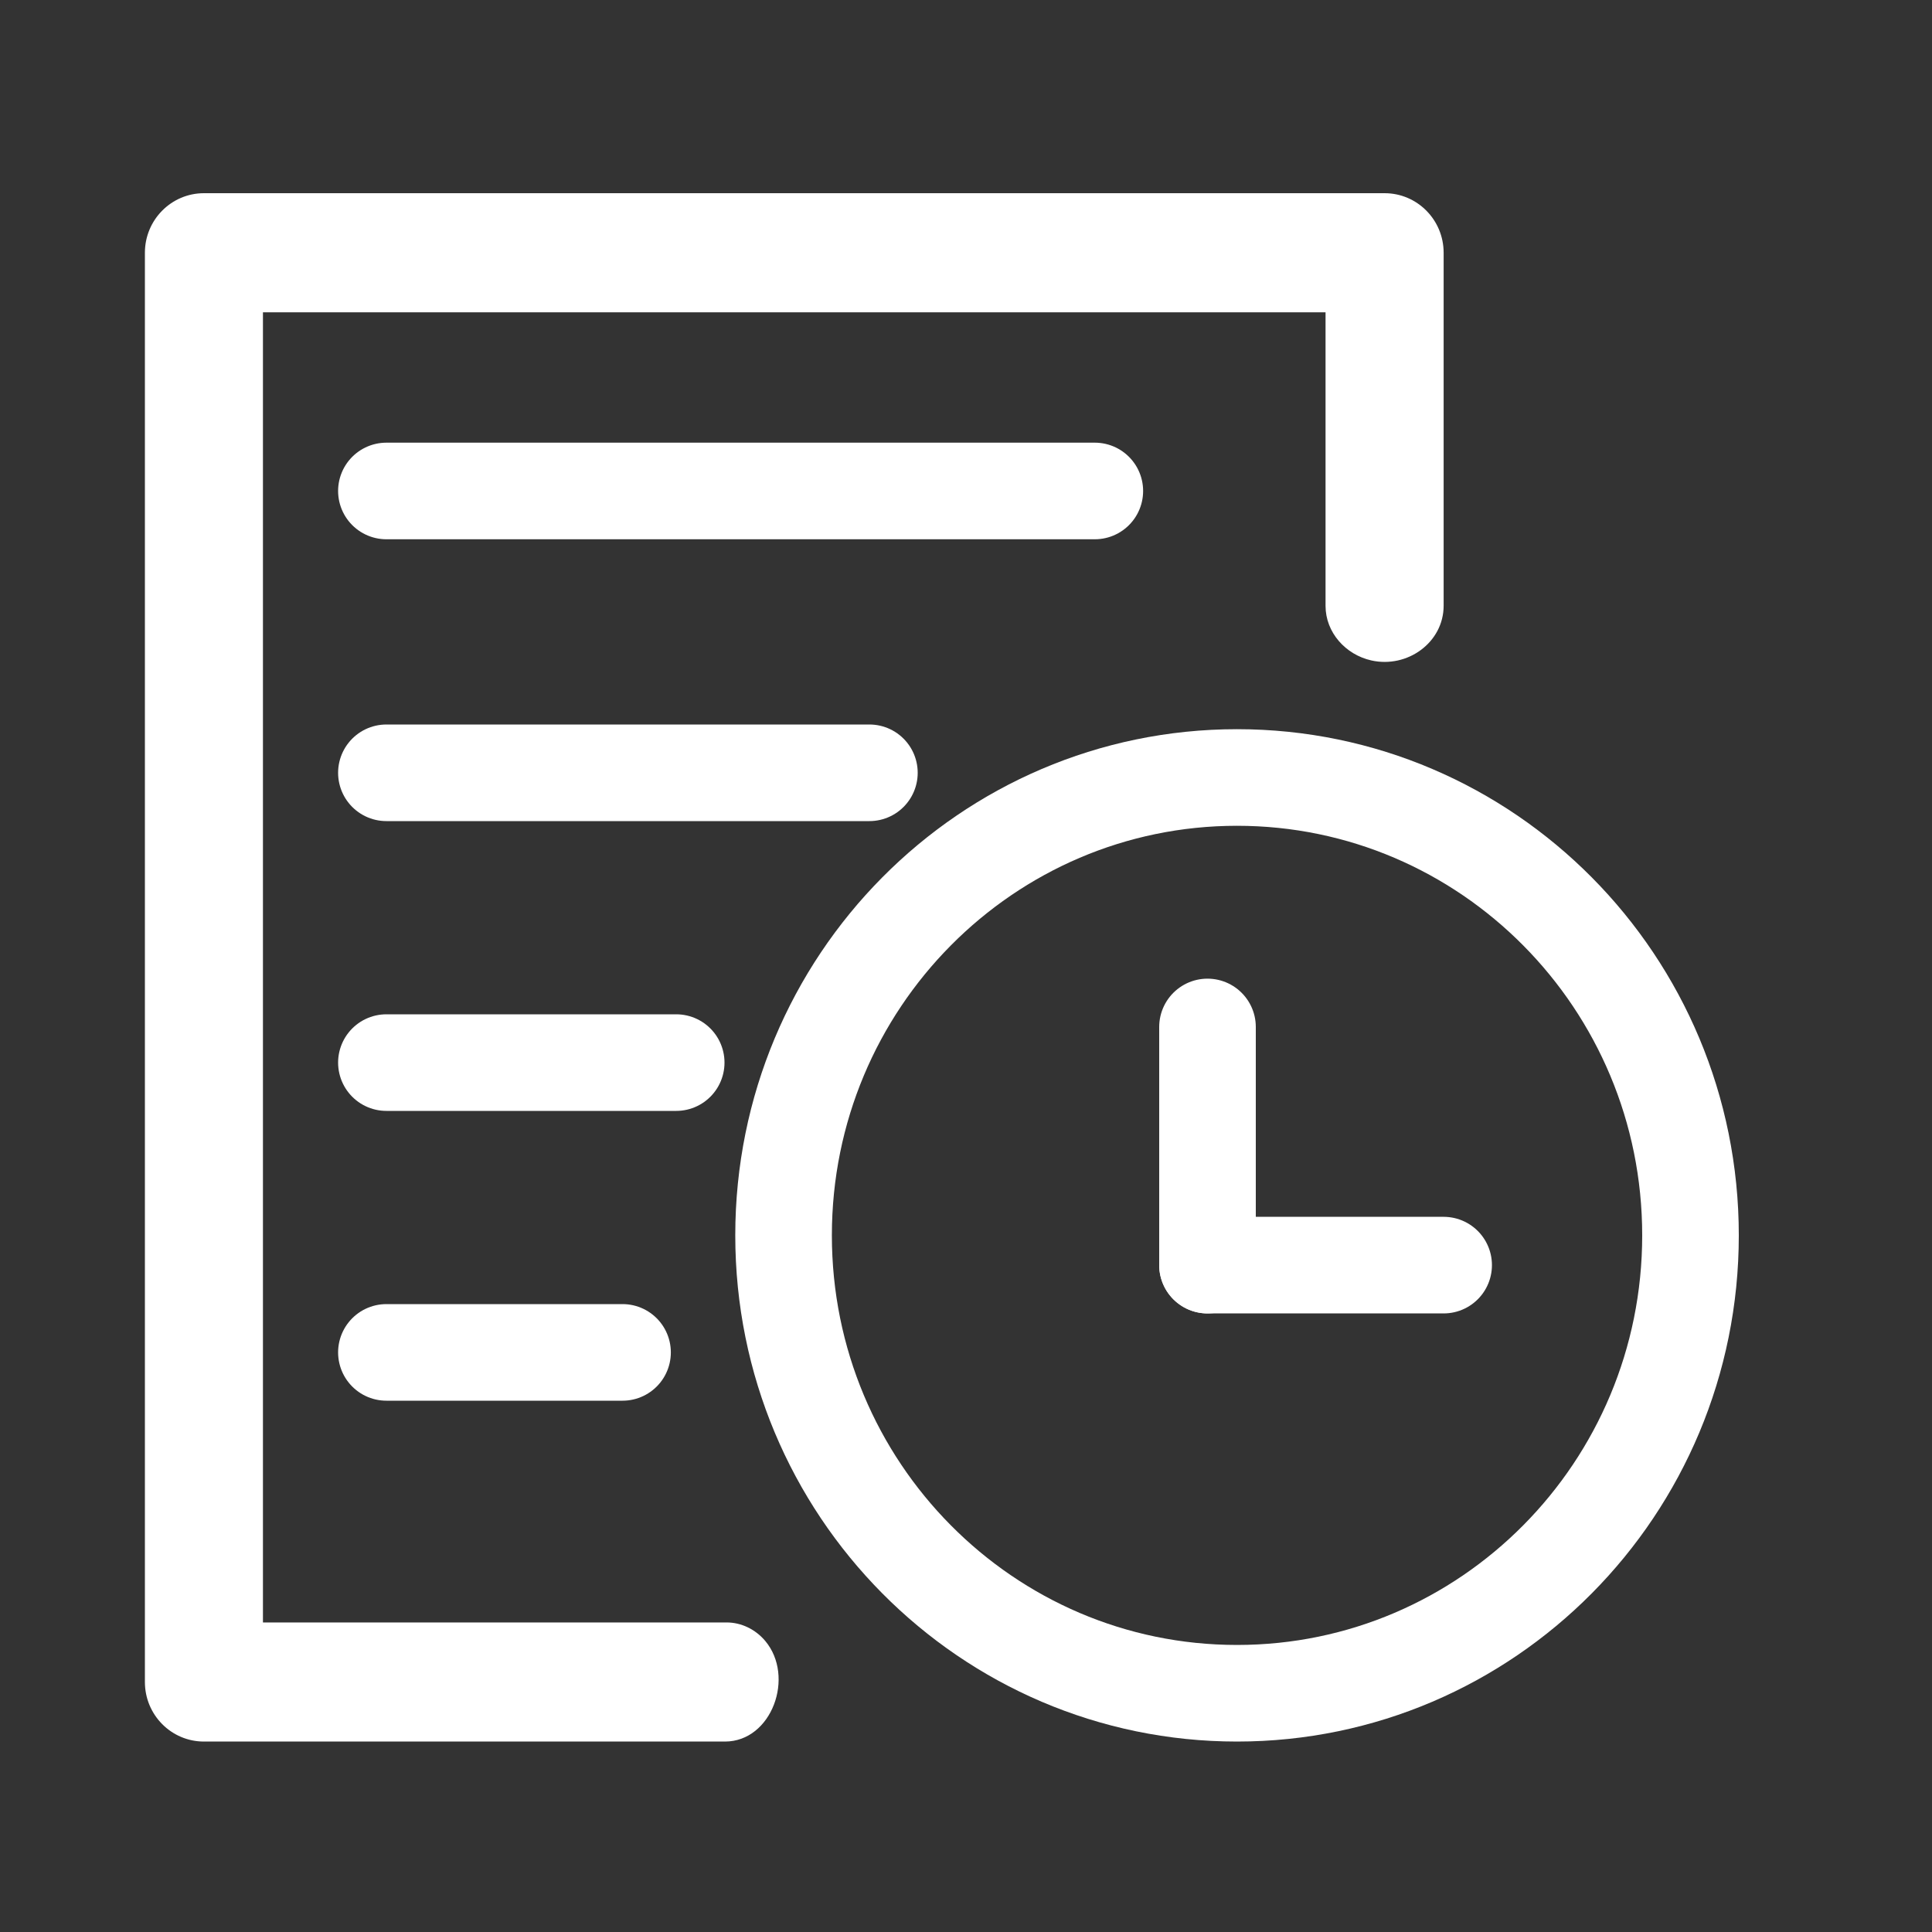
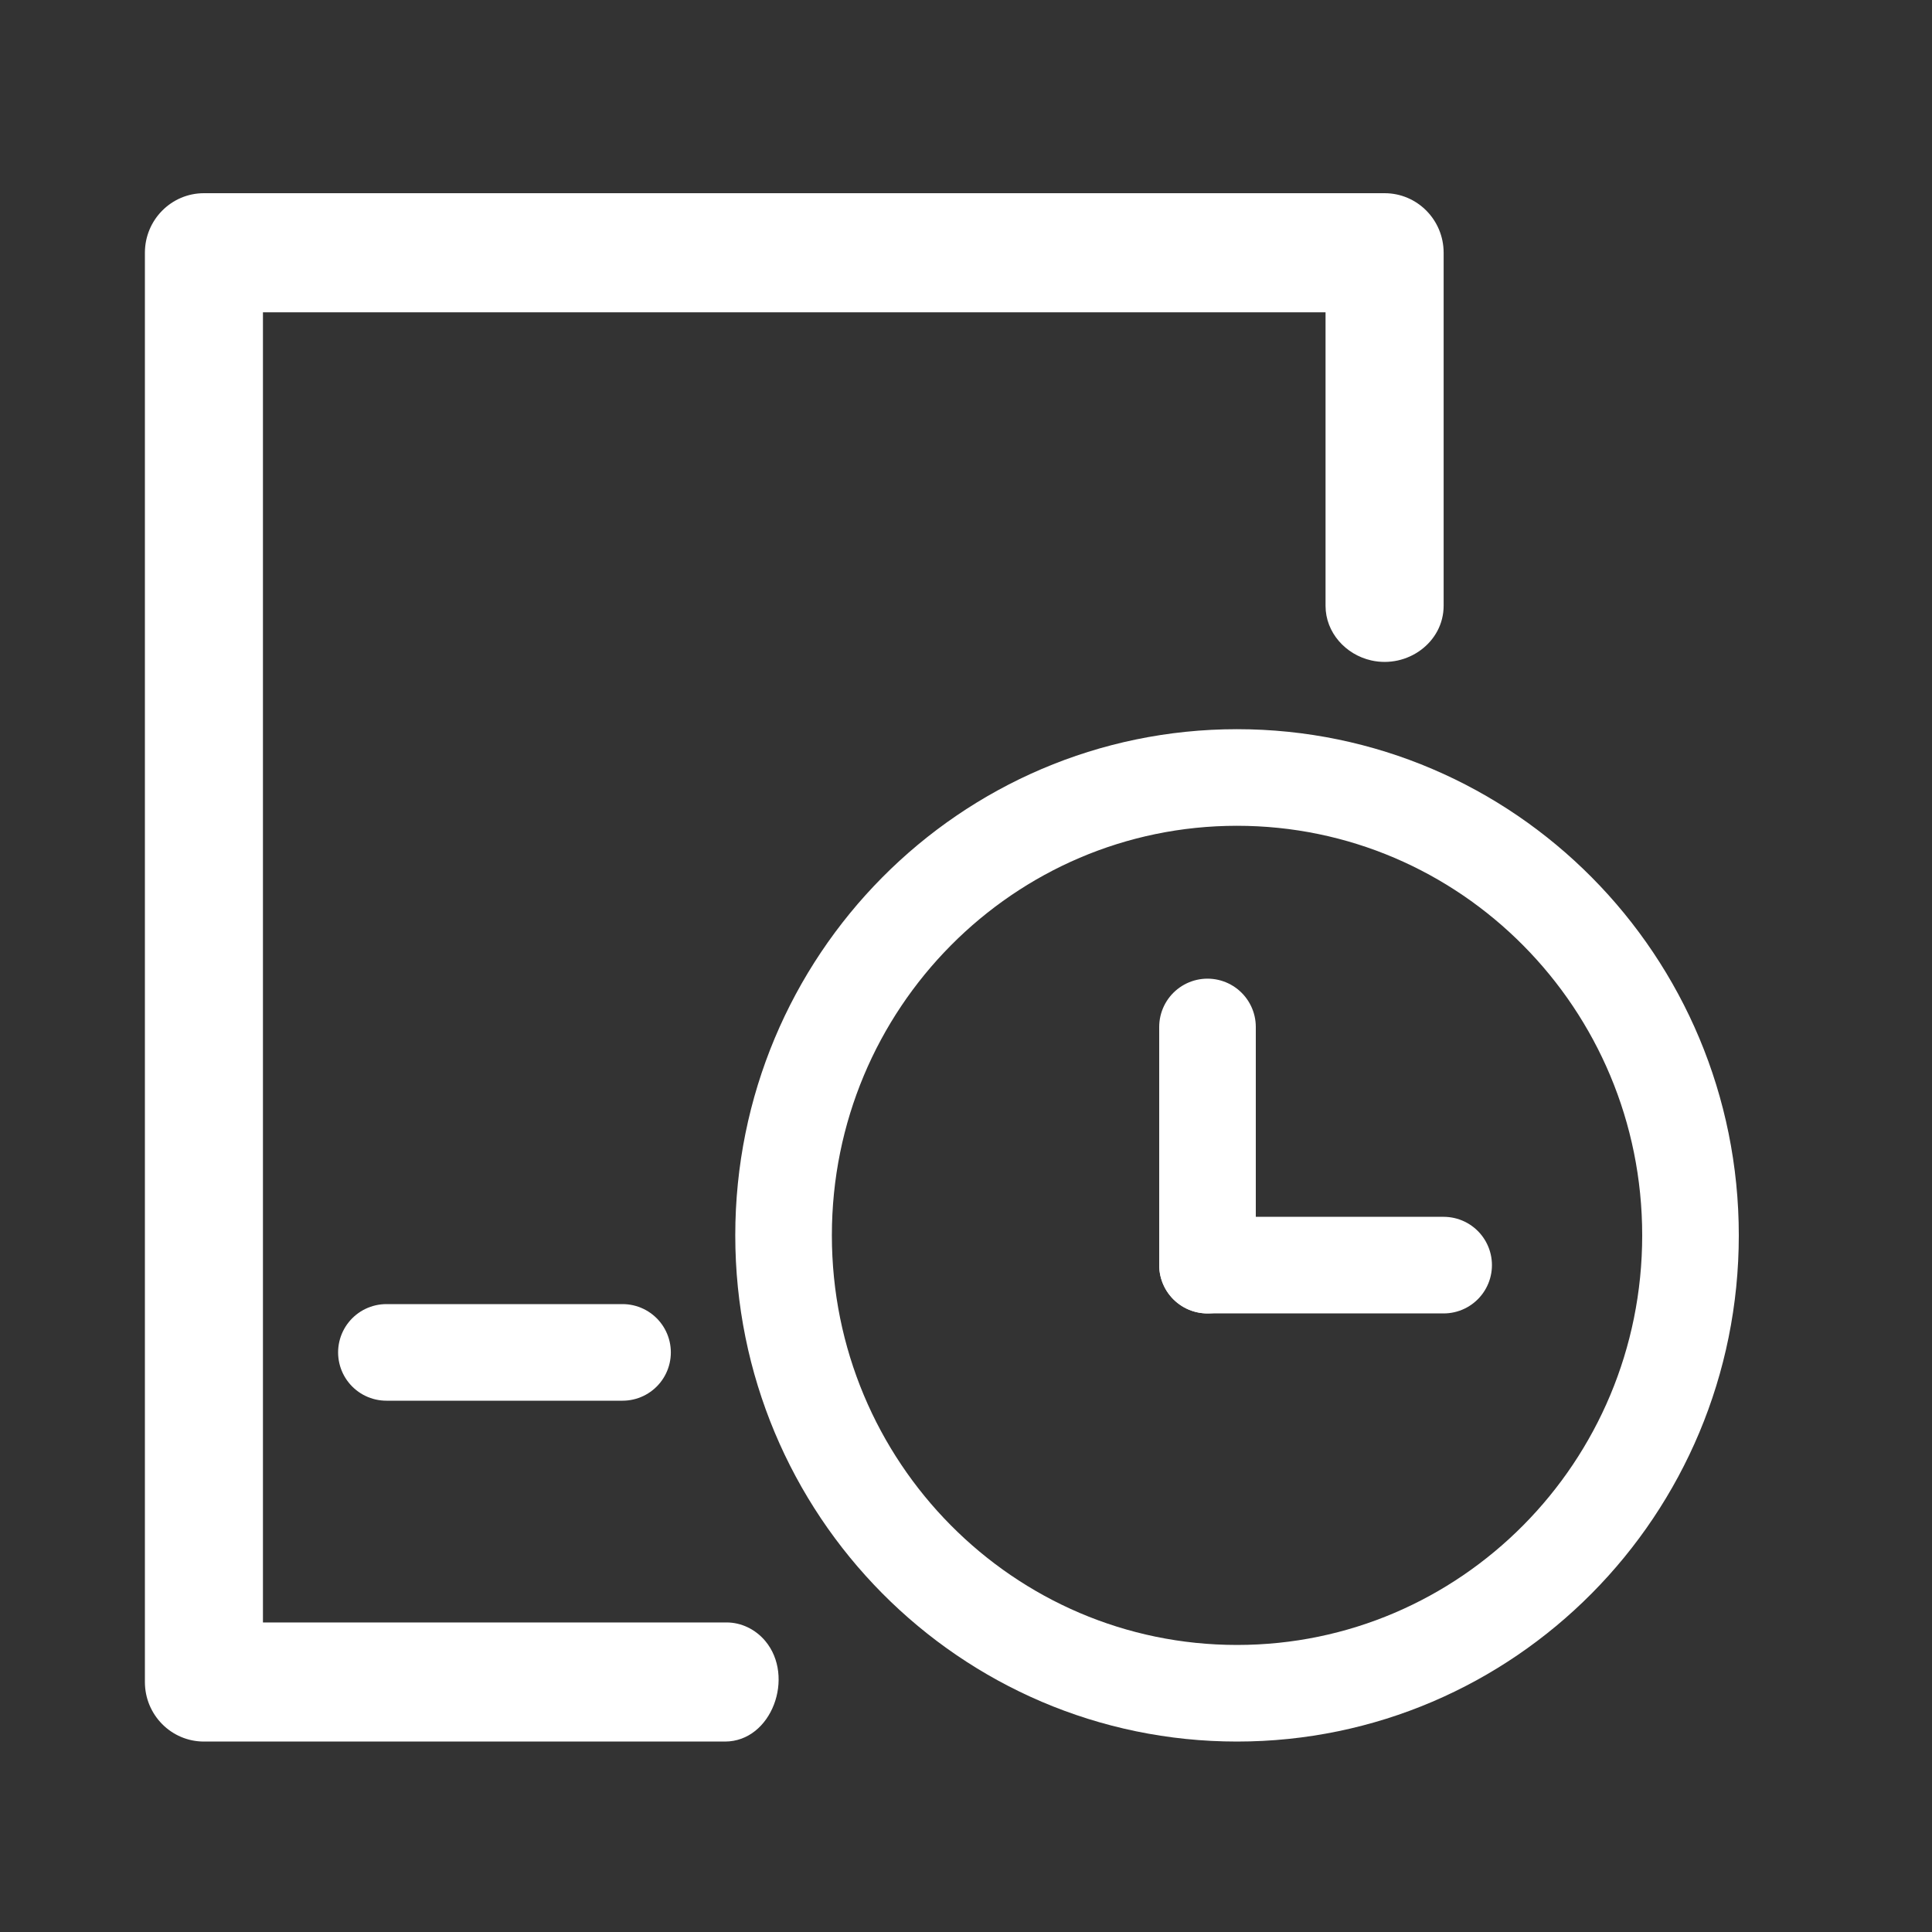
<svg xmlns="http://www.w3.org/2000/svg" width="40" height="40" viewBox="0 0 40 40" fill="none">
  <rect x="0" y="0" width="40" height="40" fill="#333333" stroke="none" />
  <path d="M35 25.577C35 30.821 30.789 35.057 25.611 35.057C20.434 35.057 16.223 30.821 16.223 25.577C16.223 20.333 20.434 16.097 25.611 16.097C30.789 16.097 35 20.333 35 25.577Z" stroke="white" stroke-width="2" />
-   <path d="M8 10.165H22.667" stroke="white" stroke-width="2" stroke-linecap="round" stroke-linejoin="round" />
-   <path d="M8 22H14" stroke="white" stroke-width="2" stroke-linecap="round" stroke-linejoin="round" />
-   <path d="M8 16H18" stroke="white" stroke-width="2" stroke-linecap="round" stroke-linejoin="round" />
  <path d="M8 28H12.889" stroke="white" stroke-width="2" stroke-linecap="round" stroke-linejoin="round" />
  <path d="M3 5.233C3 4.552 3.547 4 4.222 4H28.667C29.342 4 29.889 4.552 29.889 5.233L29.889 12.539C29.889 13.303 29.138 13.84 28.393 13.674V13.674C27.857 13.554 27.444 13.093 27.444 12.544L27.444 6.466H5.444V33.591H15.043C15.351 33.591 15.641 33.735 15.841 33.971V33.971C16.466 34.711 15.98 36.057 15.01 36.057H4.222C3.547 36.057 3 35.505 3 34.824V5.233Z" fill="white" />
  <path d="M25 21.262L25 26.193" stroke="white" stroke-width="2" stroke-linecap="round" />
  <path d="M29.889 26.193L25 26.193" stroke="white" stroke-width="2" stroke-linecap="round" />
</svg>